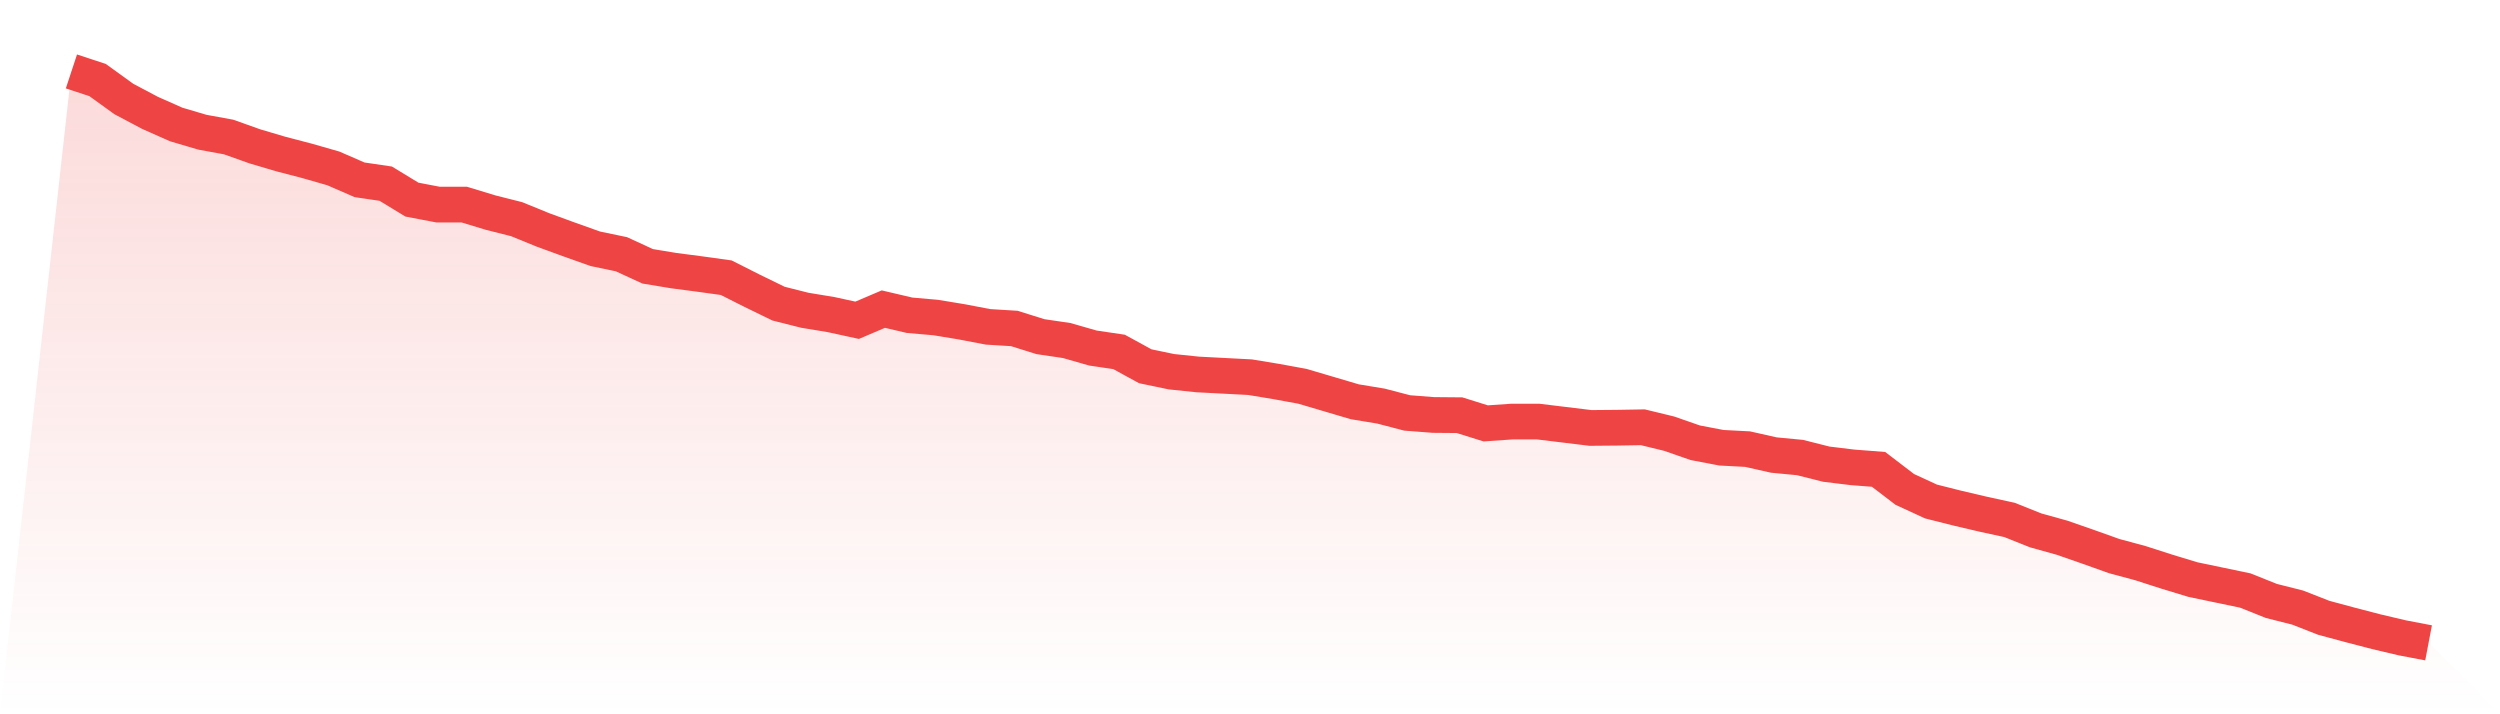
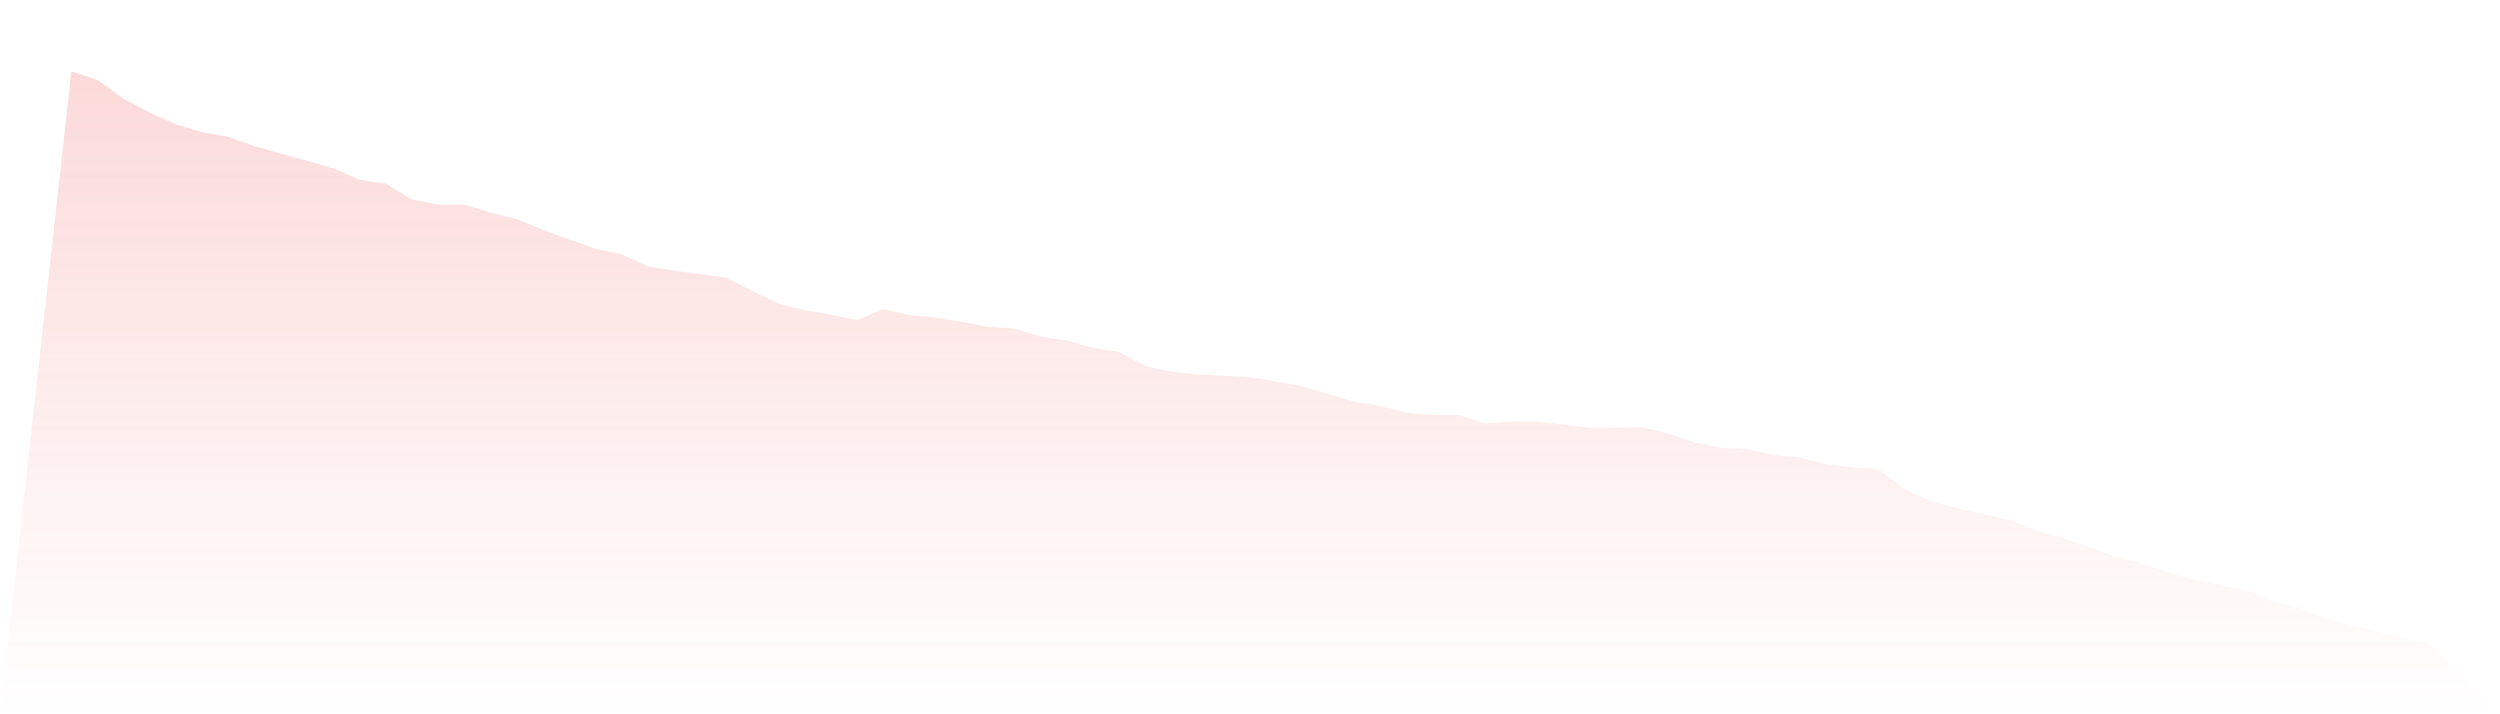
<svg xmlns="http://www.w3.org/2000/svg" viewBox="0 0 140 40">
  <defs>
    <linearGradient id="gradient" x1="0" x2="0" y1="0" y2="1">
      <stop offset="0%" stop-color="#ef4444" stop-opacity="0.2" />
      <stop offset="100%" stop-color="#ef4444" stop-opacity="0" />
    </linearGradient>
  </defs>
-   <path d="M4,4 L4,4 L5.467,4.484 L6.933,5.543 L8.4,6.32 L9.867,6.971 L11.333,7.404 L12.8,7.672 L14.267,8.194 L15.733,8.628 L17.2,9.01 L18.667,9.431 L20.133,10.069 L21.6,10.285 L23.067,11.178 L24.533,11.458 L26,11.458 L27.467,11.904 L28.933,12.274 L30.4,12.873 L31.867,13.409 L33.333,13.931 L34.8,14.237 L36.267,14.913 L37.733,15.155 L39.2,15.347 L40.667,15.551 L42.133,16.29 L43.6,17.004 L45.067,17.374 L46.533,17.616 L48,17.935 L49.467,17.31 L50.933,17.654 L52.4,17.782 L53.867,18.024 L55.333,18.304 L56.8,18.394 L58.267,18.853 L59.733,19.069 L61.2,19.49 L62.667,19.707 L64.133,20.51 L65.6,20.816 L67.067,20.969 L68.533,21.045 L70,21.122 L71.467,21.364 L72.933,21.632 L74.4,22.065 L75.867,22.499 L77.333,22.741 L78.8,23.124 L80.267,23.238 L81.733,23.251 L83.2,23.71 L84.667,23.608 L86.133,23.608 L87.6,23.786 L89.067,23.965 L90.533,23.952 L92,23.927 L93.467,24.284 L94.933,24.794 L96.4,25.074 L97.867,25.151 L99.333,25.482 L100.8,25.622 L102.267,25.992 L103.733,26.171 L105.2,26.285 L106.667,27.407 L108.133,28.083 L109.6,28.453 L111.067,28.797 L112.533,29.116 L114,29.702 L115.467,30.11 L116.933,30.62 L118.4,31.143 L119.867,31.538 L121.333,32.01 L122.8,32.456 L124.267,32.762 L125.733,33.068 L127.2,33.654 L128.667,34.024 L130.133,34.598 L131.6,34.993 L133.067,35.375 L134.533,35.72 L136,36 L140,40 L0,40 z" fill="url(#gradient)" />
-   <path d="M4,4 L4,4 L5.467,4.484 L6.933,5.543 L8.4,6.32 L9.867,6.971 L11.333,7.404 L12.8,7.672 L14.267,8.194 L15.733,8.628 L17.2,9.01 L18.667,9.431 L20.133,10.069 L21.6,10.285 L23.067,11.178 L24.533,11.458 L26,11.458 L27.467,11.904 L28.933,12.274 L30.4,12.873 L31.867,13.409 L33.333,13.931 L34.8,14.237 L36.267,14.913 L37.733,15.155 L39.2,15.347 L40.667,15.551 L42.133,16.29 L43.6,17.004 L45.067,17.374 L46.533,17.616 L48,17.935 L49.467,17.31 L50.933,17.654 L52.4,17.782 L53.867,18.024 L55.333,18.304 L56.8,18.394 L58.267,18.853 L59.733,19.069 L61.2,19.49 L62.667,19.707 L64.133,20.51 L65.6,20.816 L67.067,20.969 L68.533,21.045 L70,21.122 L71.467,21.364 L72.933,21.632 L74.4,22.065 L75.867,22.499 L77.333,22.741 L78.8,23.124 L80.267,23.238 L81.733,23.251 L83.2,23.71 L84.667,23.608 L86.133,23.608 L87.6,23.786 L89.067,23.965 L90.533,23.952 L92,23.927 L93.467,24.284 L94.933,24.794 L96.4,25.074 L97.867,25.151 L99.333,25.482 L100.8,25.622 L102.267,25.992 L103.733,26.171 L105.2,26.285 L106.667,27.407 L108.133,28.083 L109.6,28.453 L111.067,28.797 L112.533,29.116 L114,29.702 L115.467,30.11 L116.933,30.62 L118.4,31.143 L119.867,31.538 L121.333,32.01 L122.8,32.456 L124.267,32.762 L125.733,33.068 L127.2,33.654 L128.667,34.024 L130.133,34.598 L131.6,34.993 L133.067,35.375 L134.533,35.72 L136,36" fill="none" stroke="#ef4444" stroke-width="2" />
+   <path d="M4,4 L4,4 L5.467,4.484 L6.933,5.543 L8.4,6.32 L9.867,6.971 L11.333,7.404 L12.8,7.672 L14.267,8.194 L17.2,9.01 L18.667,9.431 L20.133,10.069 L21.6,10.285 L23.067,11.178 L24.533,11.458 L26,11.458 L27.467,11.904 L28.933,12.274 L30.4,12.873 L31.867,13.409 L33.333,13.931 L34.8,14.237 L36.267,14.913 L37.733,15.155 L39.2,15.347 L40.667,15.551 L42.133,16.29 L43.6,17.004 L45.067,17.374 L46.533,17.616 L48,17.935 L49.467,17.31 L50.933,17.654 L52.4,17.782 L53.867,18.024 L55.333,18.304 L56.8,18.394 L58.267,18.853 L59.733,19.069 L61.2,19.49 L62.667,19.707 L64.133,20.51 L65.6,20.816 L67.067,20.969 L68.533,21.045 L70,21.122 L71.467,21.364 L72.933,21.632 L74.4,22.065 L75.867,22.499 L77.333,22.741 L78.8,23.124 L80.267,23.238 L81.733,23.251 L83.2,23.71 L84.667,23.608 L86.133,23.608 L87.6,23.786 L89.067,23.965 L90.533,23.952 L92,23.927 L93.467,24.284 L94.933,24.794 L96.4,25.074 L97.867,25.151 L99.333,25.482 L100.8,25.622 L102.267,25.992 L103.733,26.171 L105.2,26.285 L106.667,27.407 L108.133,28.083 L109.6,28.453 L111.067,28.797 L112.533,29.116 L114,29.702 L115.467,30.11 L116.933,30.62 L118.4,31.143 L119.867,31.538 L121.333,32.01 L122.8,32.456 L124.267,32.762 L125.733,33.068 L127.2,33.654 L128.667,34.024 L130.133,34.598 L131.6,34.993 L133.067,35.375 L134.533,35.72 L136,36 L140,40 L0,40 z" fill="url(#gradient)" />
</svg>